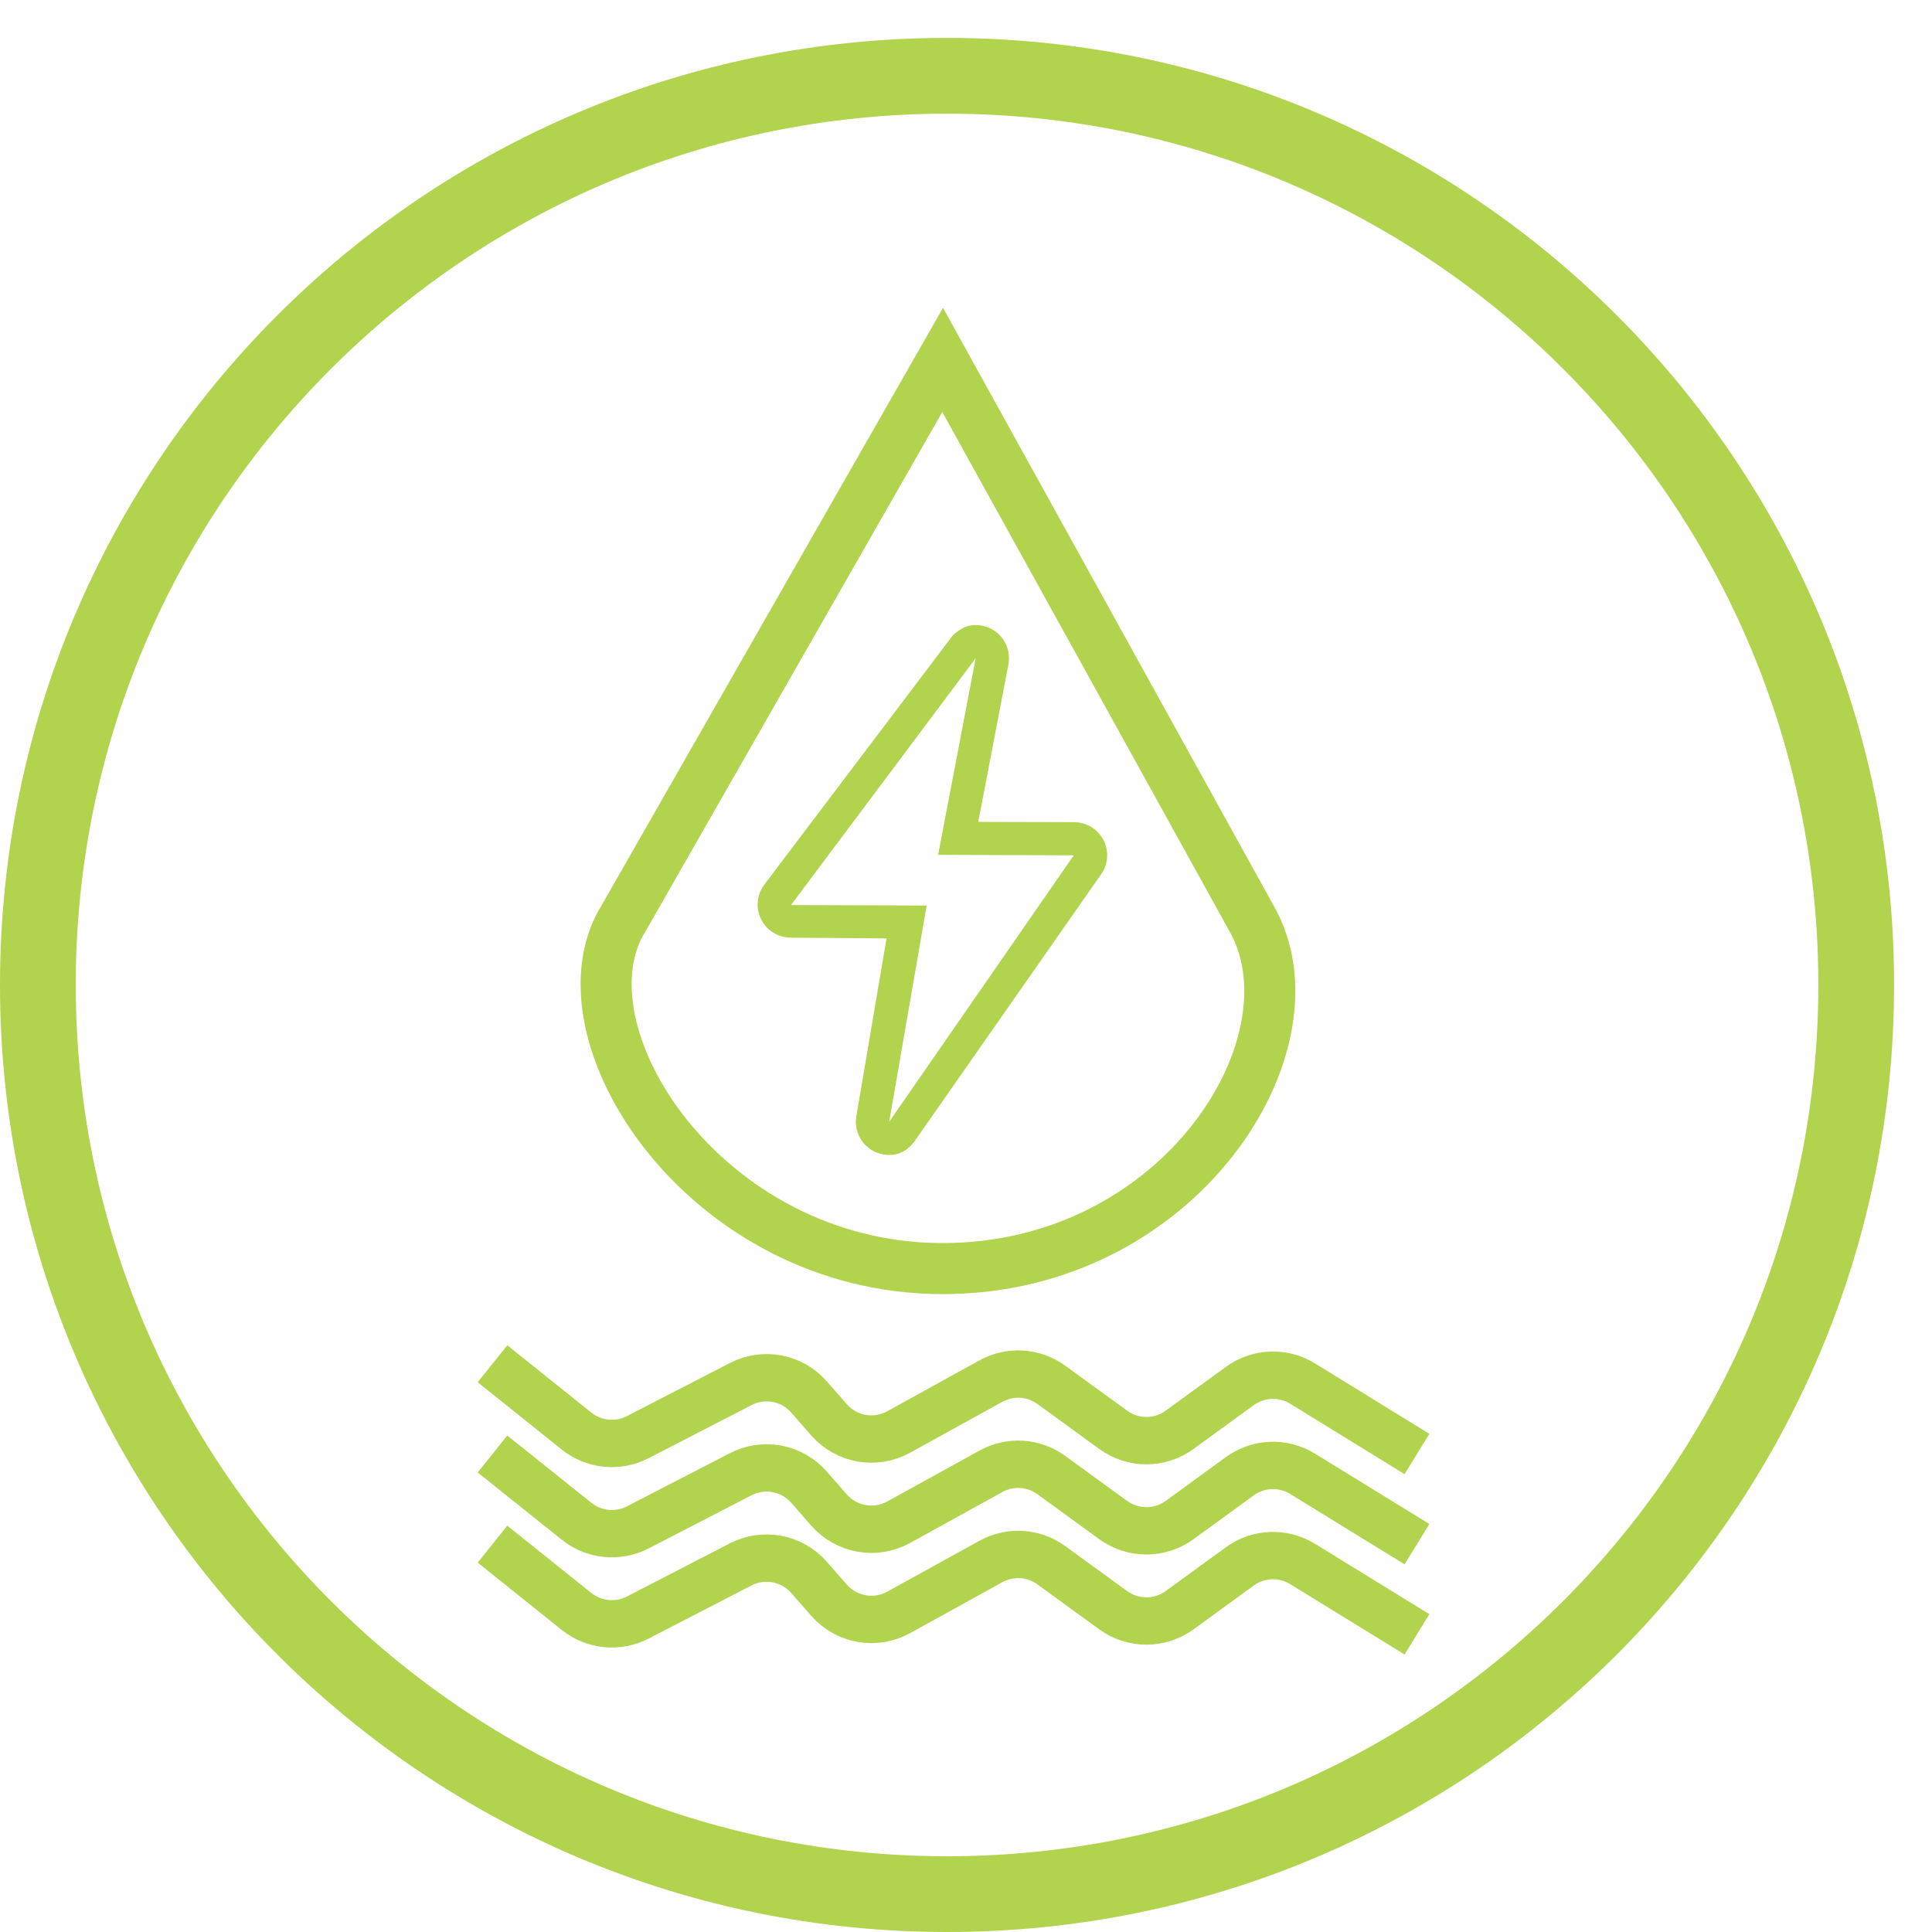
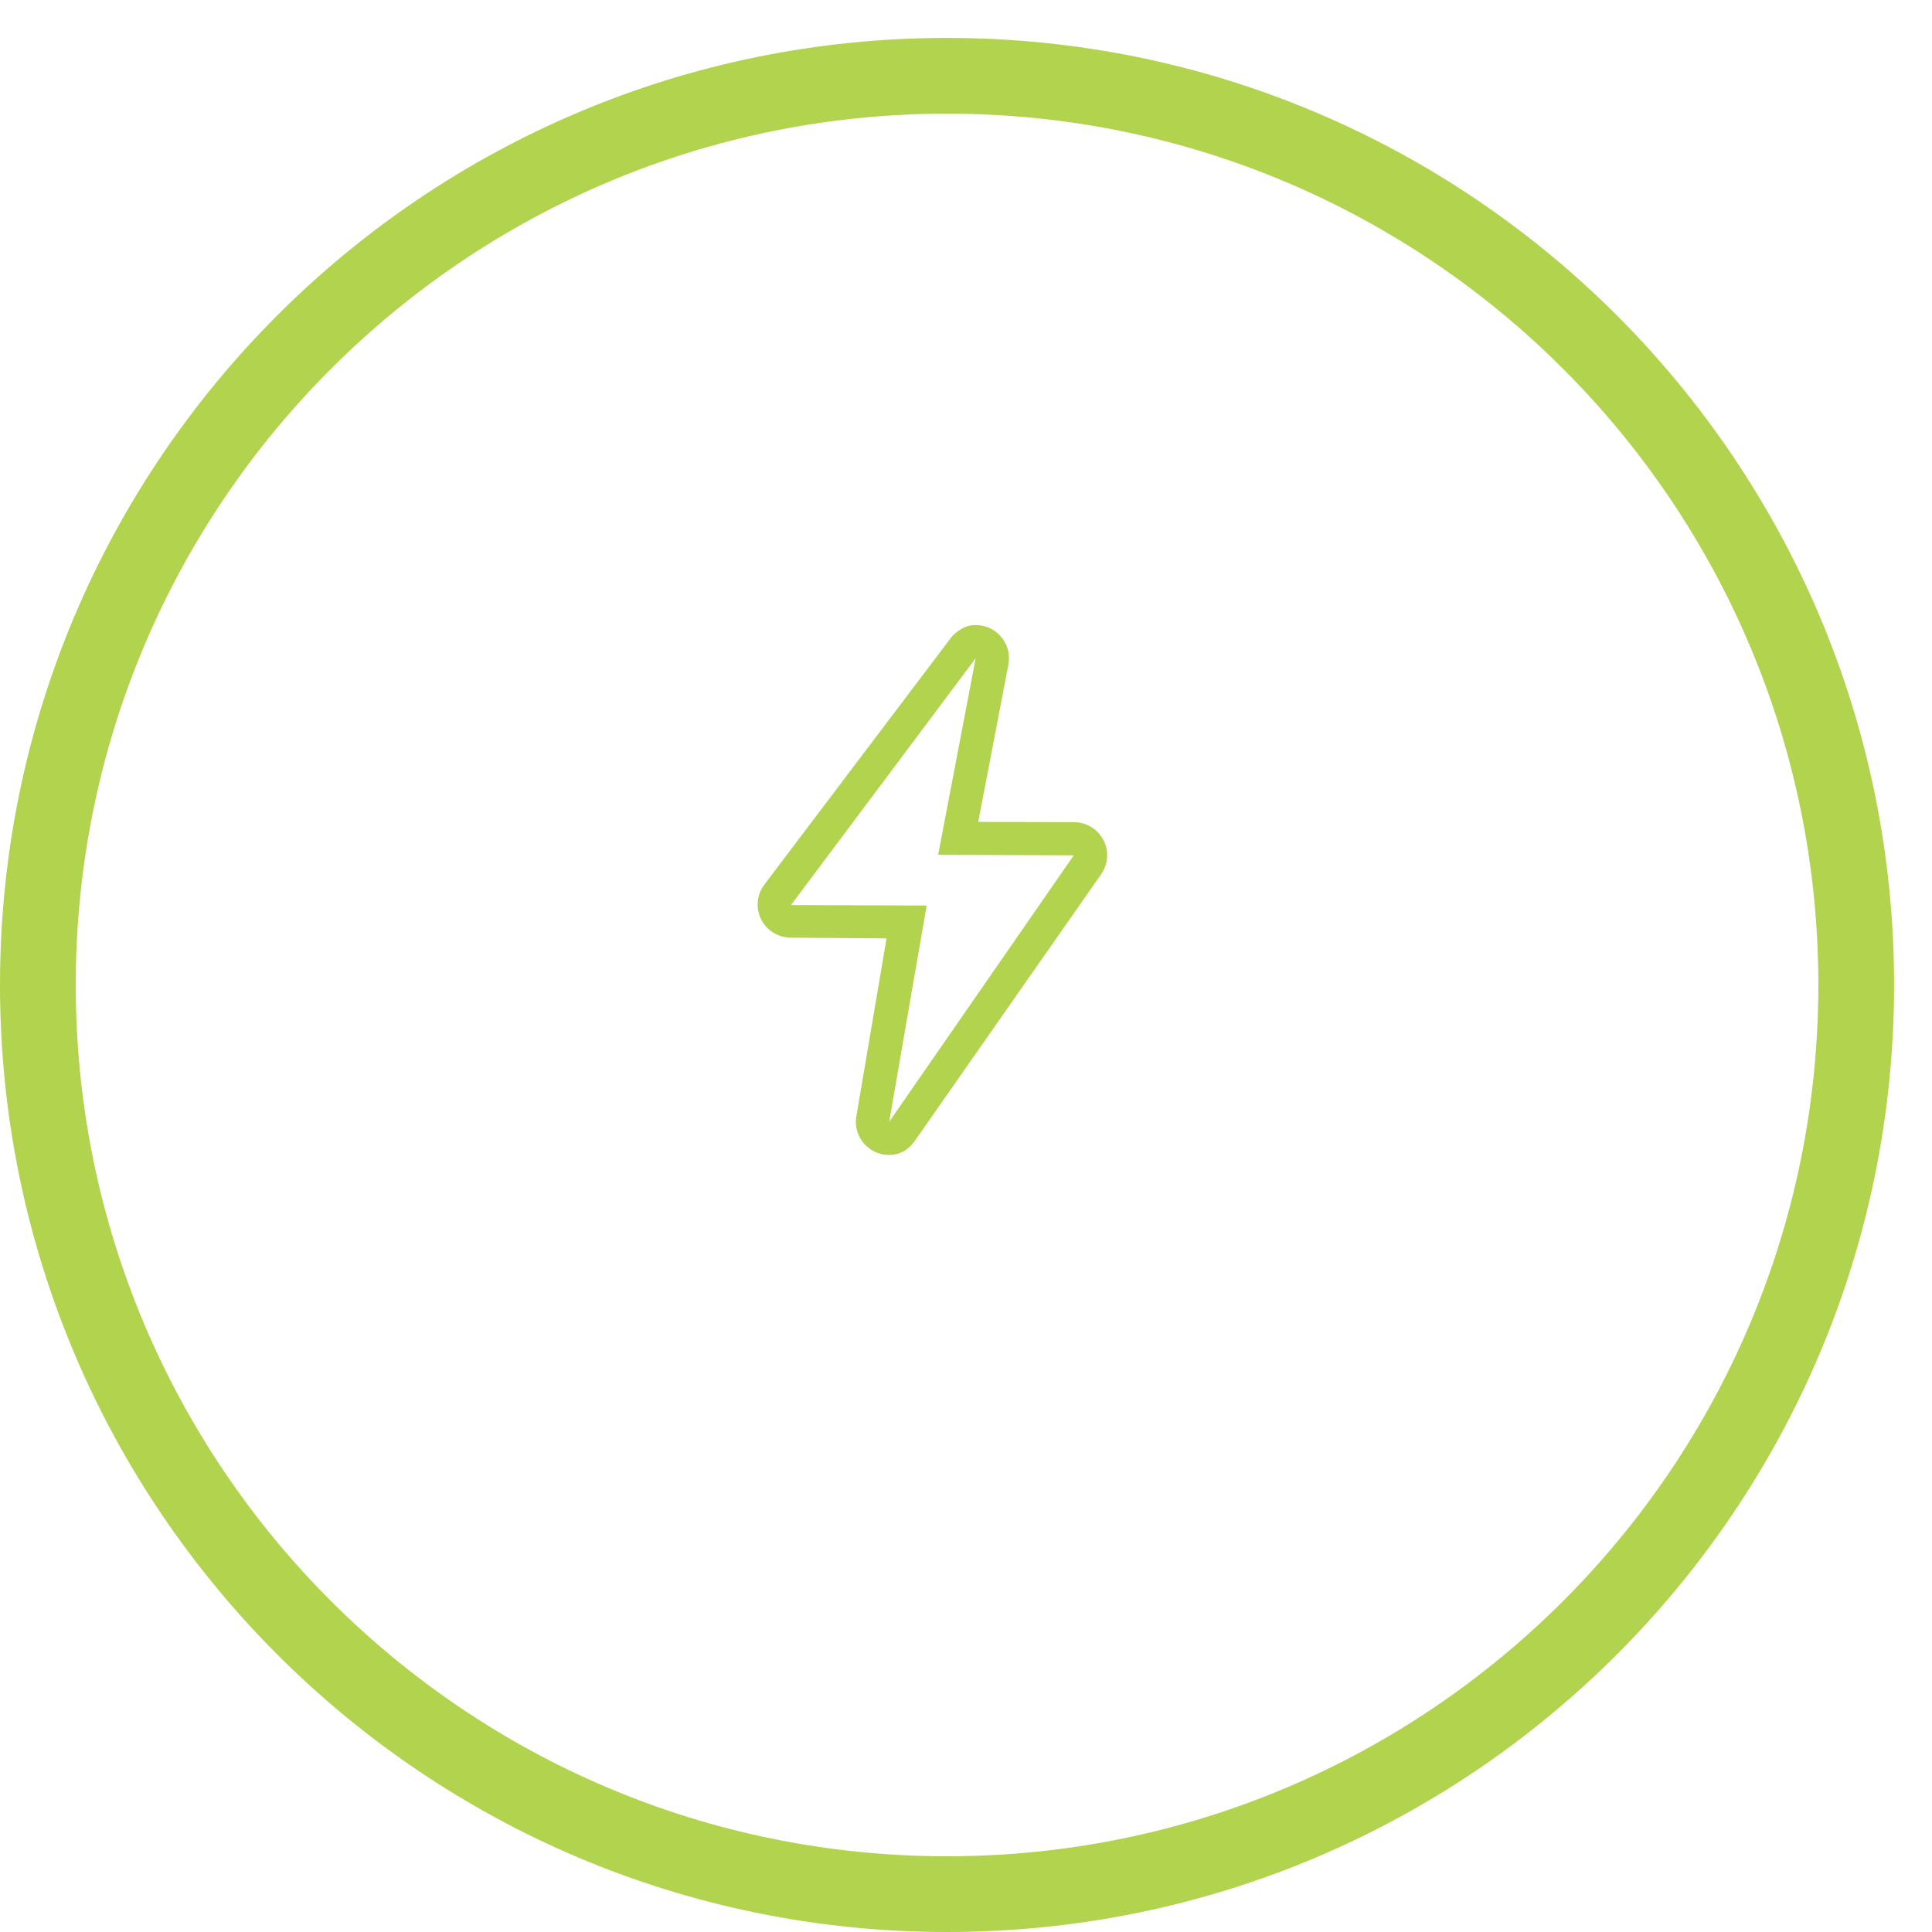
<svg xmlns="http://www.w3.org/2000/svg" width="24" height="24" viewBox="0 0 24 24" fill="none">
  <path d="M12.12 8.177L11.654 10.619L13.339 10.625L11.046 13.935L11.511 11.249L9.826 11.243L12.12 8.177ZM12.12 7.765C12.109 7.765 12.098 7.765 12.087 7.766C12.014 7.772 11.966 7.796 11.908 7.835C11.876 7.856 11.847 7.882 11.822 7.911C11.815 7.92 11.807 7.929 11.801 7.939L9.491 10.994C9.4 11.119 9.386 11.284 9.456 11.422C9.526 11.56 9.668 11.647 9.823 11.648L11.013 11.657L10.639 13.86C10.603 14.049 10.704 14.238 10.882 14.314C10.934 14.336 10.989 14.347 11.046 14.347C11.175 14.347 11.282 14.287 11.361 14.177L13.674 10.867C13.766 10.742 13.779 10.576 13.709 10.439C13.639 10.301 13.498 10.214 13.342 10.213L12.152 10.21L12.523 8.274C12.53 8.242 12.534 8.209 12.534 8.177C12.534 7.954 12.357 7.772 12.134 7.765C12.13 7.765 12.125 7.765 12.12 7.765L12.12 7.765Z" fill="#B1D34D" />
  <path fill-rule="evenodd" clip-rule="evenodd" d="M11.765 23.059C17.742 23.059 22.588 18.213 22.588 12.235C22.588 6.258 17.742 1.412 11.765 1.412C5.787 1.412 0.941 6.258 0.941 12.235C0.941 18.213 5.787 23.059 11.765 23.059ZM11.765 24C18.263 24 23.529 18.733 23.529 12.235C23.529 5.737 18.263 0.471 11.765 0.471C5.267 0.471 0 5.737 0 12.235C0 18.733 5.267 24 11.765 24Z" fill="#B1D34D" />
-   <path d="M7.752 11.398L11.71 4.471L15.541 11.398C16.434 12.937 14.673 15.759 11.71 15.759C8.748 15.759 6.859 12.809 7.752 11.398Z" stroke="#B1D34D" stroke-width="0.634" />
-   <path d="M6.118 16.941L7.163 17.778C7.379 17.95 7.676 17.98 7.922 17.853L9.202 17.193C9.488 17.045 9.838 17.111 10.05 17.354L10.298 17.637C10.515 17.885 10.875 17.948 11.163 17.789L12.31 17.156C12.548 17.025 12.841 17.043 13.06 17.203L13.829 17.762C14.075 17.941 14.407 17.941 14.653 17.762L15.402 17.217C15.632 17.05 15.939 17.038 16.181 17.187L17.602 18.062" stroke="#B1D34D" stroke-width="0.588" />
-   <path d="M6.118 18.062L7.163 18.898C7.379 19.071 7.676 19.1 7.922 18.974L9.202 18.313C9.488 18.165 9.838 18.232 10.05 18.474L10.298 18.758C10.515 19.005 10.875 19.069 11.163 18.91L12.31 18.277C12.548 18.145 12.841 18.164 13.06 18.324L13.829 18.883C14.075 19.061 14.407 19.061 14.653 18.883L15.402 18.338C15.632 18.171 15.939 18.159 16.181 18.308L17.602 19.182" stroke="#B1D34D" stroke-width="0.588" />
-   <path d="M6.118 19.182L7.163 20.019C7.379 20.191 7.676 20.221 7.922 20.094L9.202 19.433C9.488 19.286 9.838 19.352 10.05 19.595L10.298 19.878C10.515 20.126 10.875 20.189 11.163 20.03L12.31 19.397C12.548 19.266 12.841 19.284 13.06 19.444L13.829 20.003C14.075 20.181 14.407 20.181 14.653 20.003L15.402 19.458C15.632 19.291 15.939 19.279 16.181 19.428L17.602 20.302" stroke="#B1D34D" stroke-width="0.588" />
</svg>